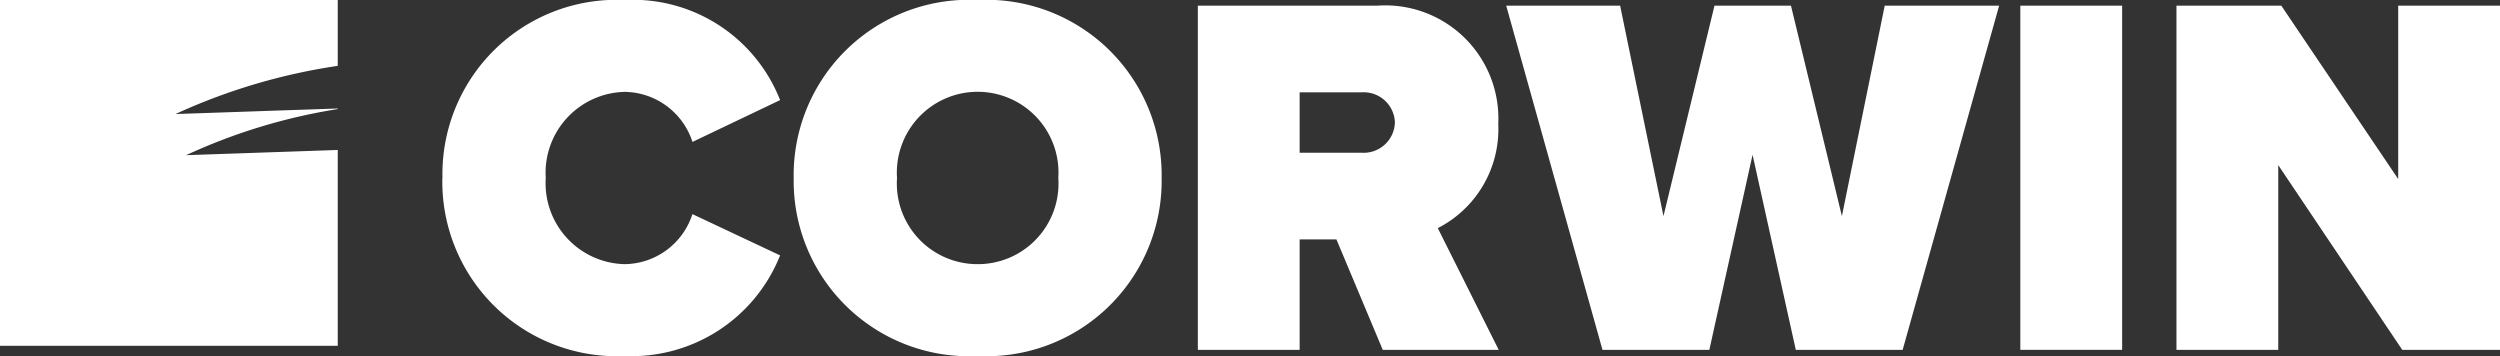
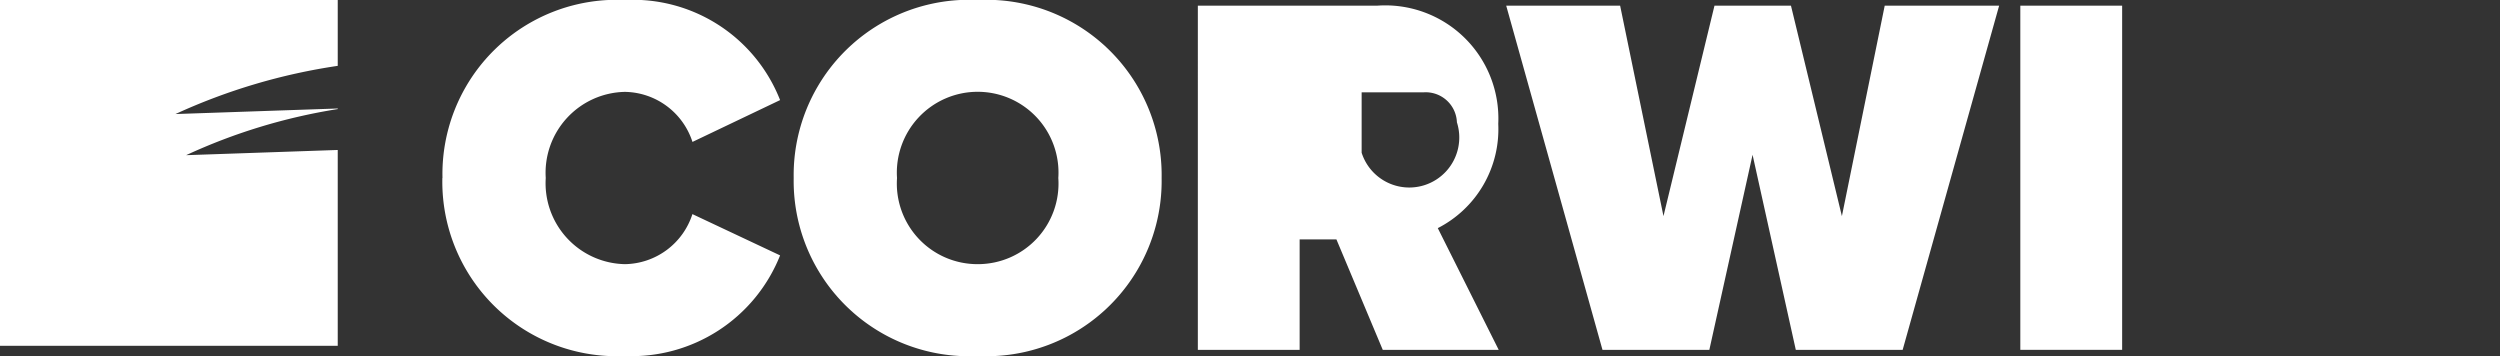
<svg xmlns="http://www.w3.org/2000/svg" width="104.106" height="14.826" viewBox="0 0 104.106 14.826">
  <rect x="0" y="0" width="104.106" height="14.826" fill="#333333" stroke="none" />
  <g transform="translate(-0.61)">
    <g transform="translate(0.61)">
      <g transform="translate(0)">
        <g transform="translate(0)">
          <path d="M19.005,7.413A7.254,7.254,0,0,1,26.6,0a6.582,6.582,0,0,1,6.464,4.168L29.415,5.91A3.005,3.005,0,0,0,26.6,3.826a3.37,3.37,0,0,0-3.295,3.587A3.37,3.37,0,0,0,26.6,11a3,3,0,0,0,2.813-2.084l3.651,1.719A6.658,6.658,0,0,1,26.6,14.826a7.266,7.266,0,0,1-7.6-7.413" transform="translate(-0.579 0)" fill="#fff" fill-rule="evenodd" />
          <path d="M41.267,11a3.357,3.357,0,0,1-3.358-3.587,3.366,3.366,0,1,1,6.717,0A3.357,3.357,0,0,1,41.267,11m0-11a7.3,7.3,0,0,0-7.661,7.413,7.3,7.3,0,0,0,7.661,7.413,7.3,7.3,0,0,0,7.661-7.413A7.3,7.3,0,0,0,41.267,0" transform="translate(-0.555 0)" fill="#fff" fill-rule="evenodd" />
-           <path d="M57.229,6.36H54.647V3.845h2.582a1.3,1.3,0,0,1,1.385,1.248A1.3,1.3,0,0,1,57.229,6.36ZM60.4,9.5a4.627,4.627,0,0,0,2.518-4.34A4.71,4.71,0,0,0,57.878.236h-7.47V14.568h4.239V9.97h1.532l1.93,4.6h4.828Z" transform="translate(-0.527 0)" fill="#fff" fill-rule="evenodd" />
+           <path d="M57.229,6.36V3.845h2.582a1.3,1.3,0,0,1,1.385,1.248A1.3,1.3,0,0,1,57.229,6.36ZM60.4,9.5a4.627,4.627,0,0,0,2.518-4.34A4.71,4.71,0,0,0,57.878.236h-7.47V14.568h4.239V9.97h1.532l1.93,4.6h4.828Z" transform="translate(-0.527 0)" fill="#fff" fill-rule="evenodd" />
          <path d="M78.989.236,77.206,9,75.085.236H71.9L69.776,9,67.971.236H63.227l4.009,14.332h4.45l1.8-8.122,1.8,8.122h4.45L83.754.236Z" transform="translate(-0.505 0)" fill="#fff" fill-rule="evenodd" />
          <path d="M84.6,14.568h4.24V.236H84.6Z" transform="translate(-0.469 0)" fill="#fff" fill-rule="evenodd" />
-           <path d="M100.325.236v7.22L95.457.236H91.091V14.568H95.33V6.876l5.163,7.692h4.072V.236Z" transform="translate(-0.458 0)" fill="#fff" fill-rule="evenodd" />
          <path d="M14.674,2.742V0H.61V14.4H14.674V6.245L8.36,6.462a23.9,23.9,0,0,1,6.315-1.92V4.518l-6.758.231a24.856,24.856,0,0,1,6.758-2.007" transform="translate(-0.61)" fill="#fff" fill-rule="evenodd" />
        </g>
      </g>
    </g>
  </g>
</svg>